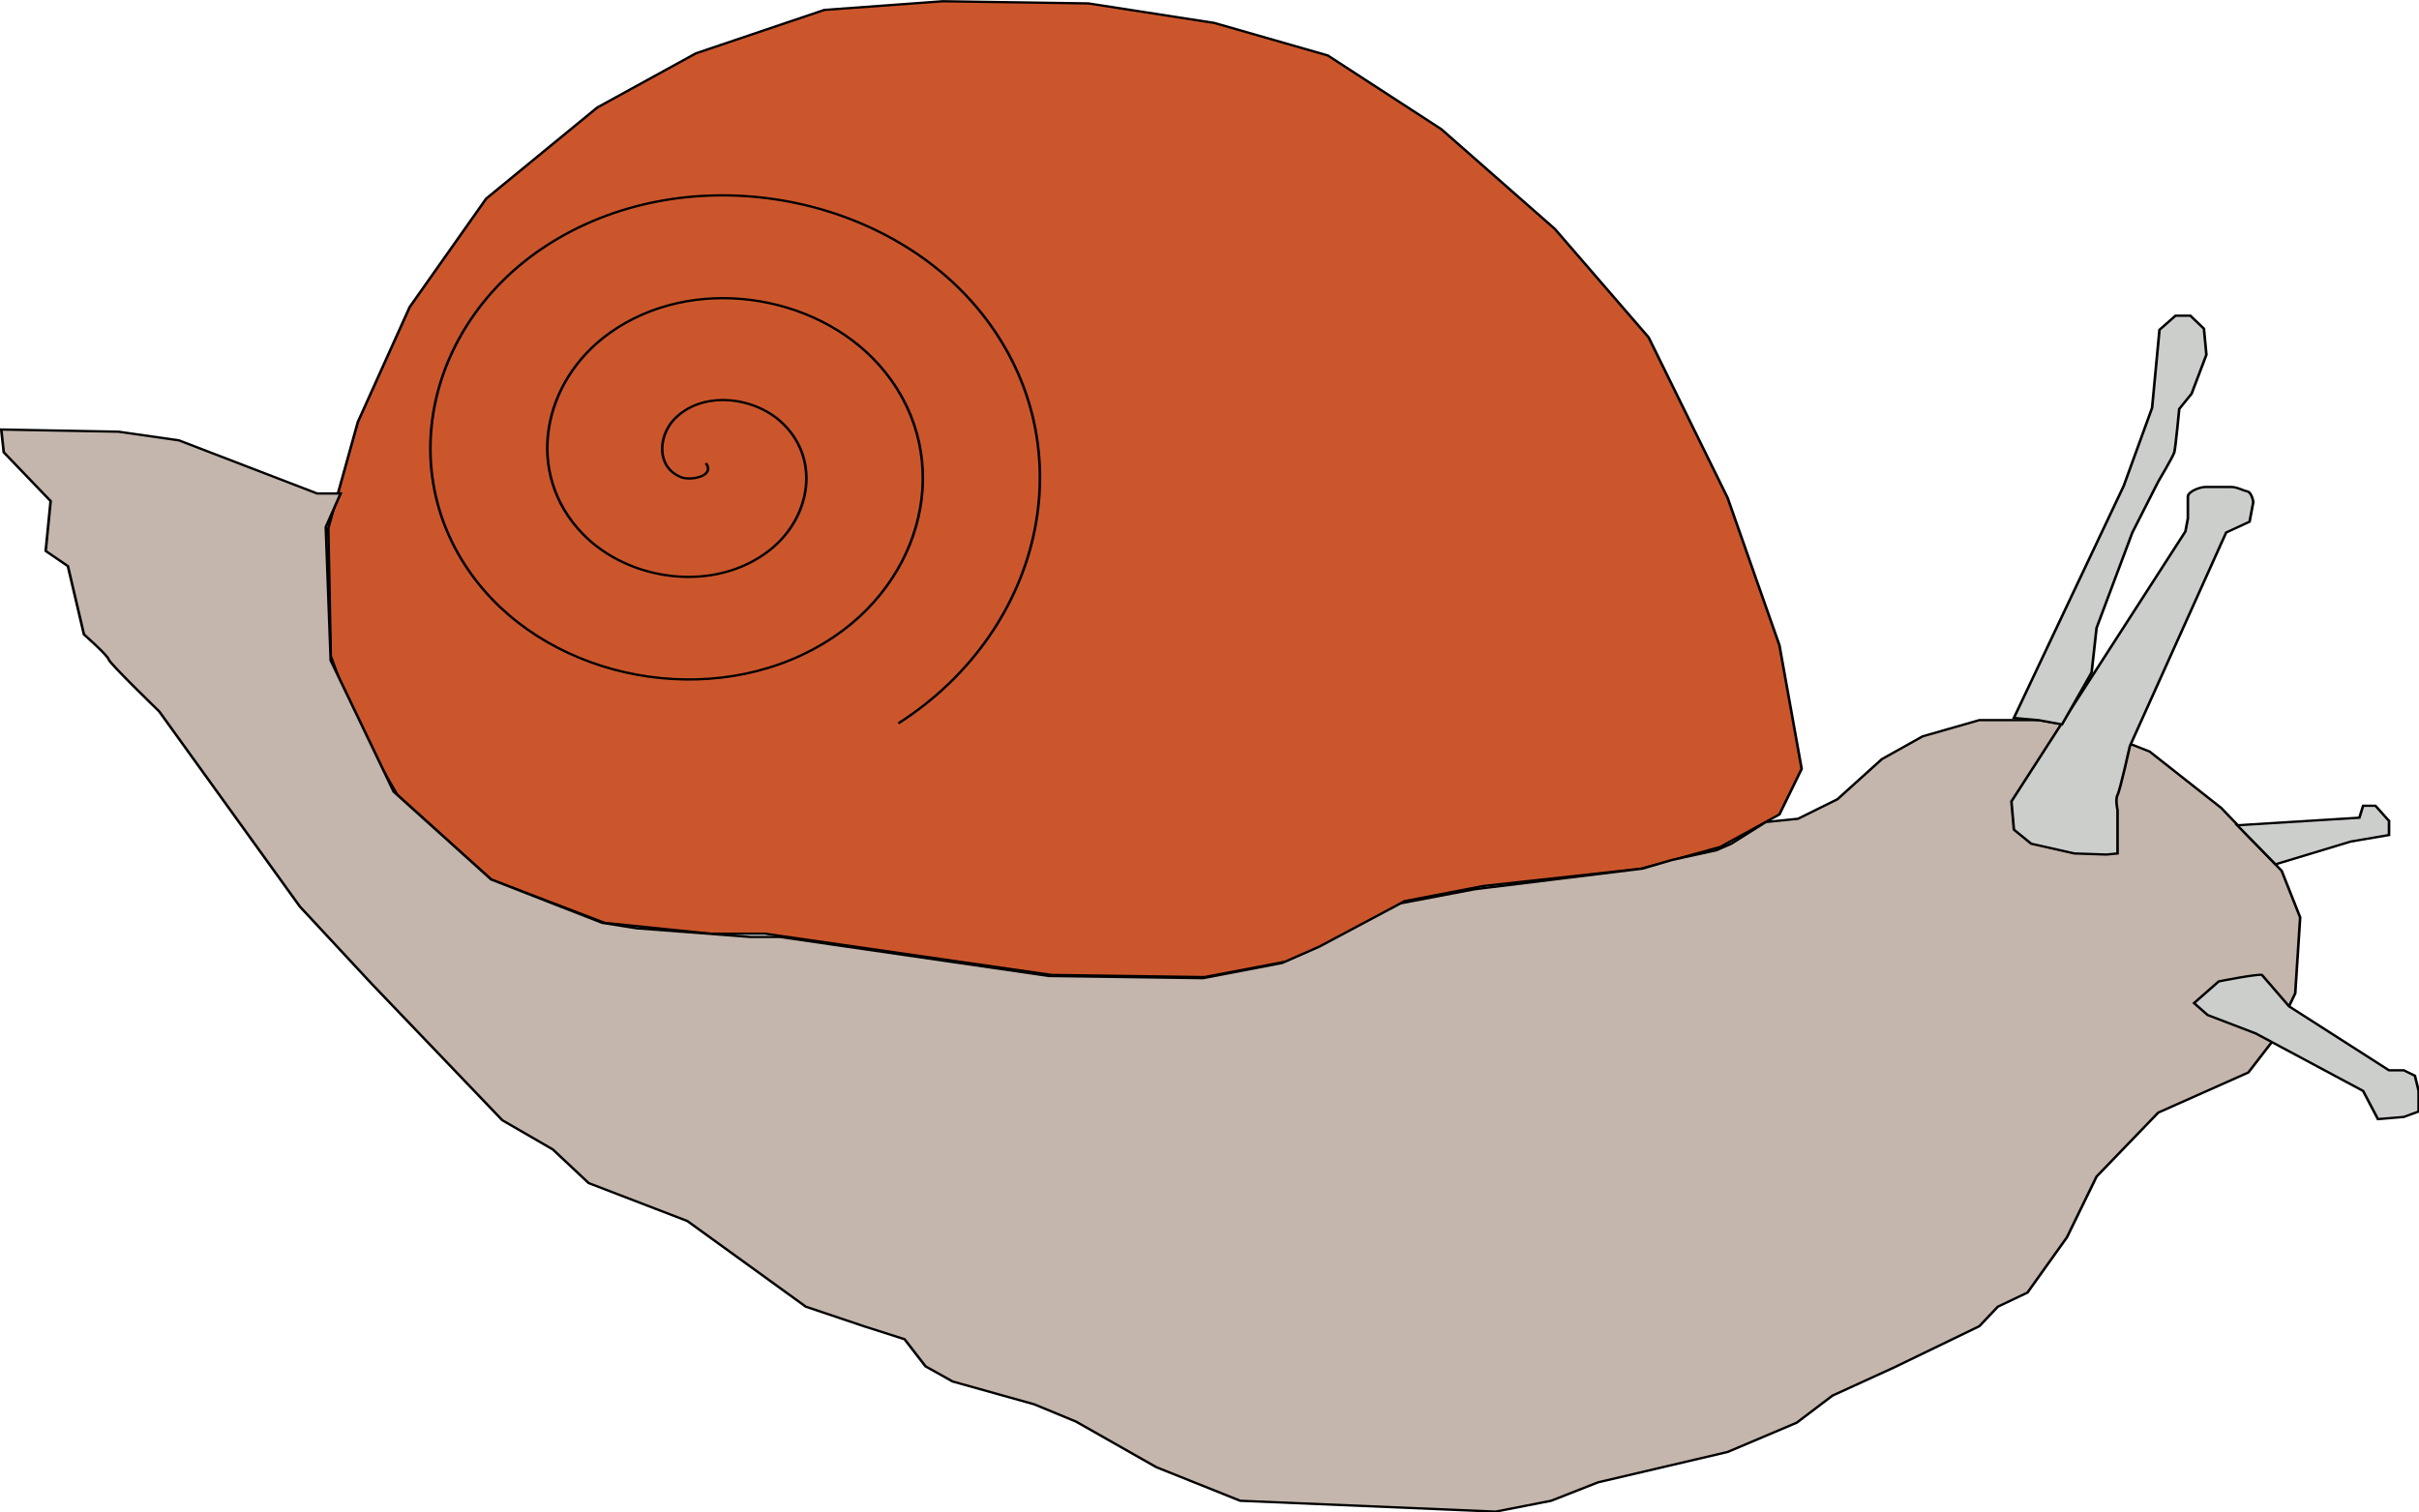
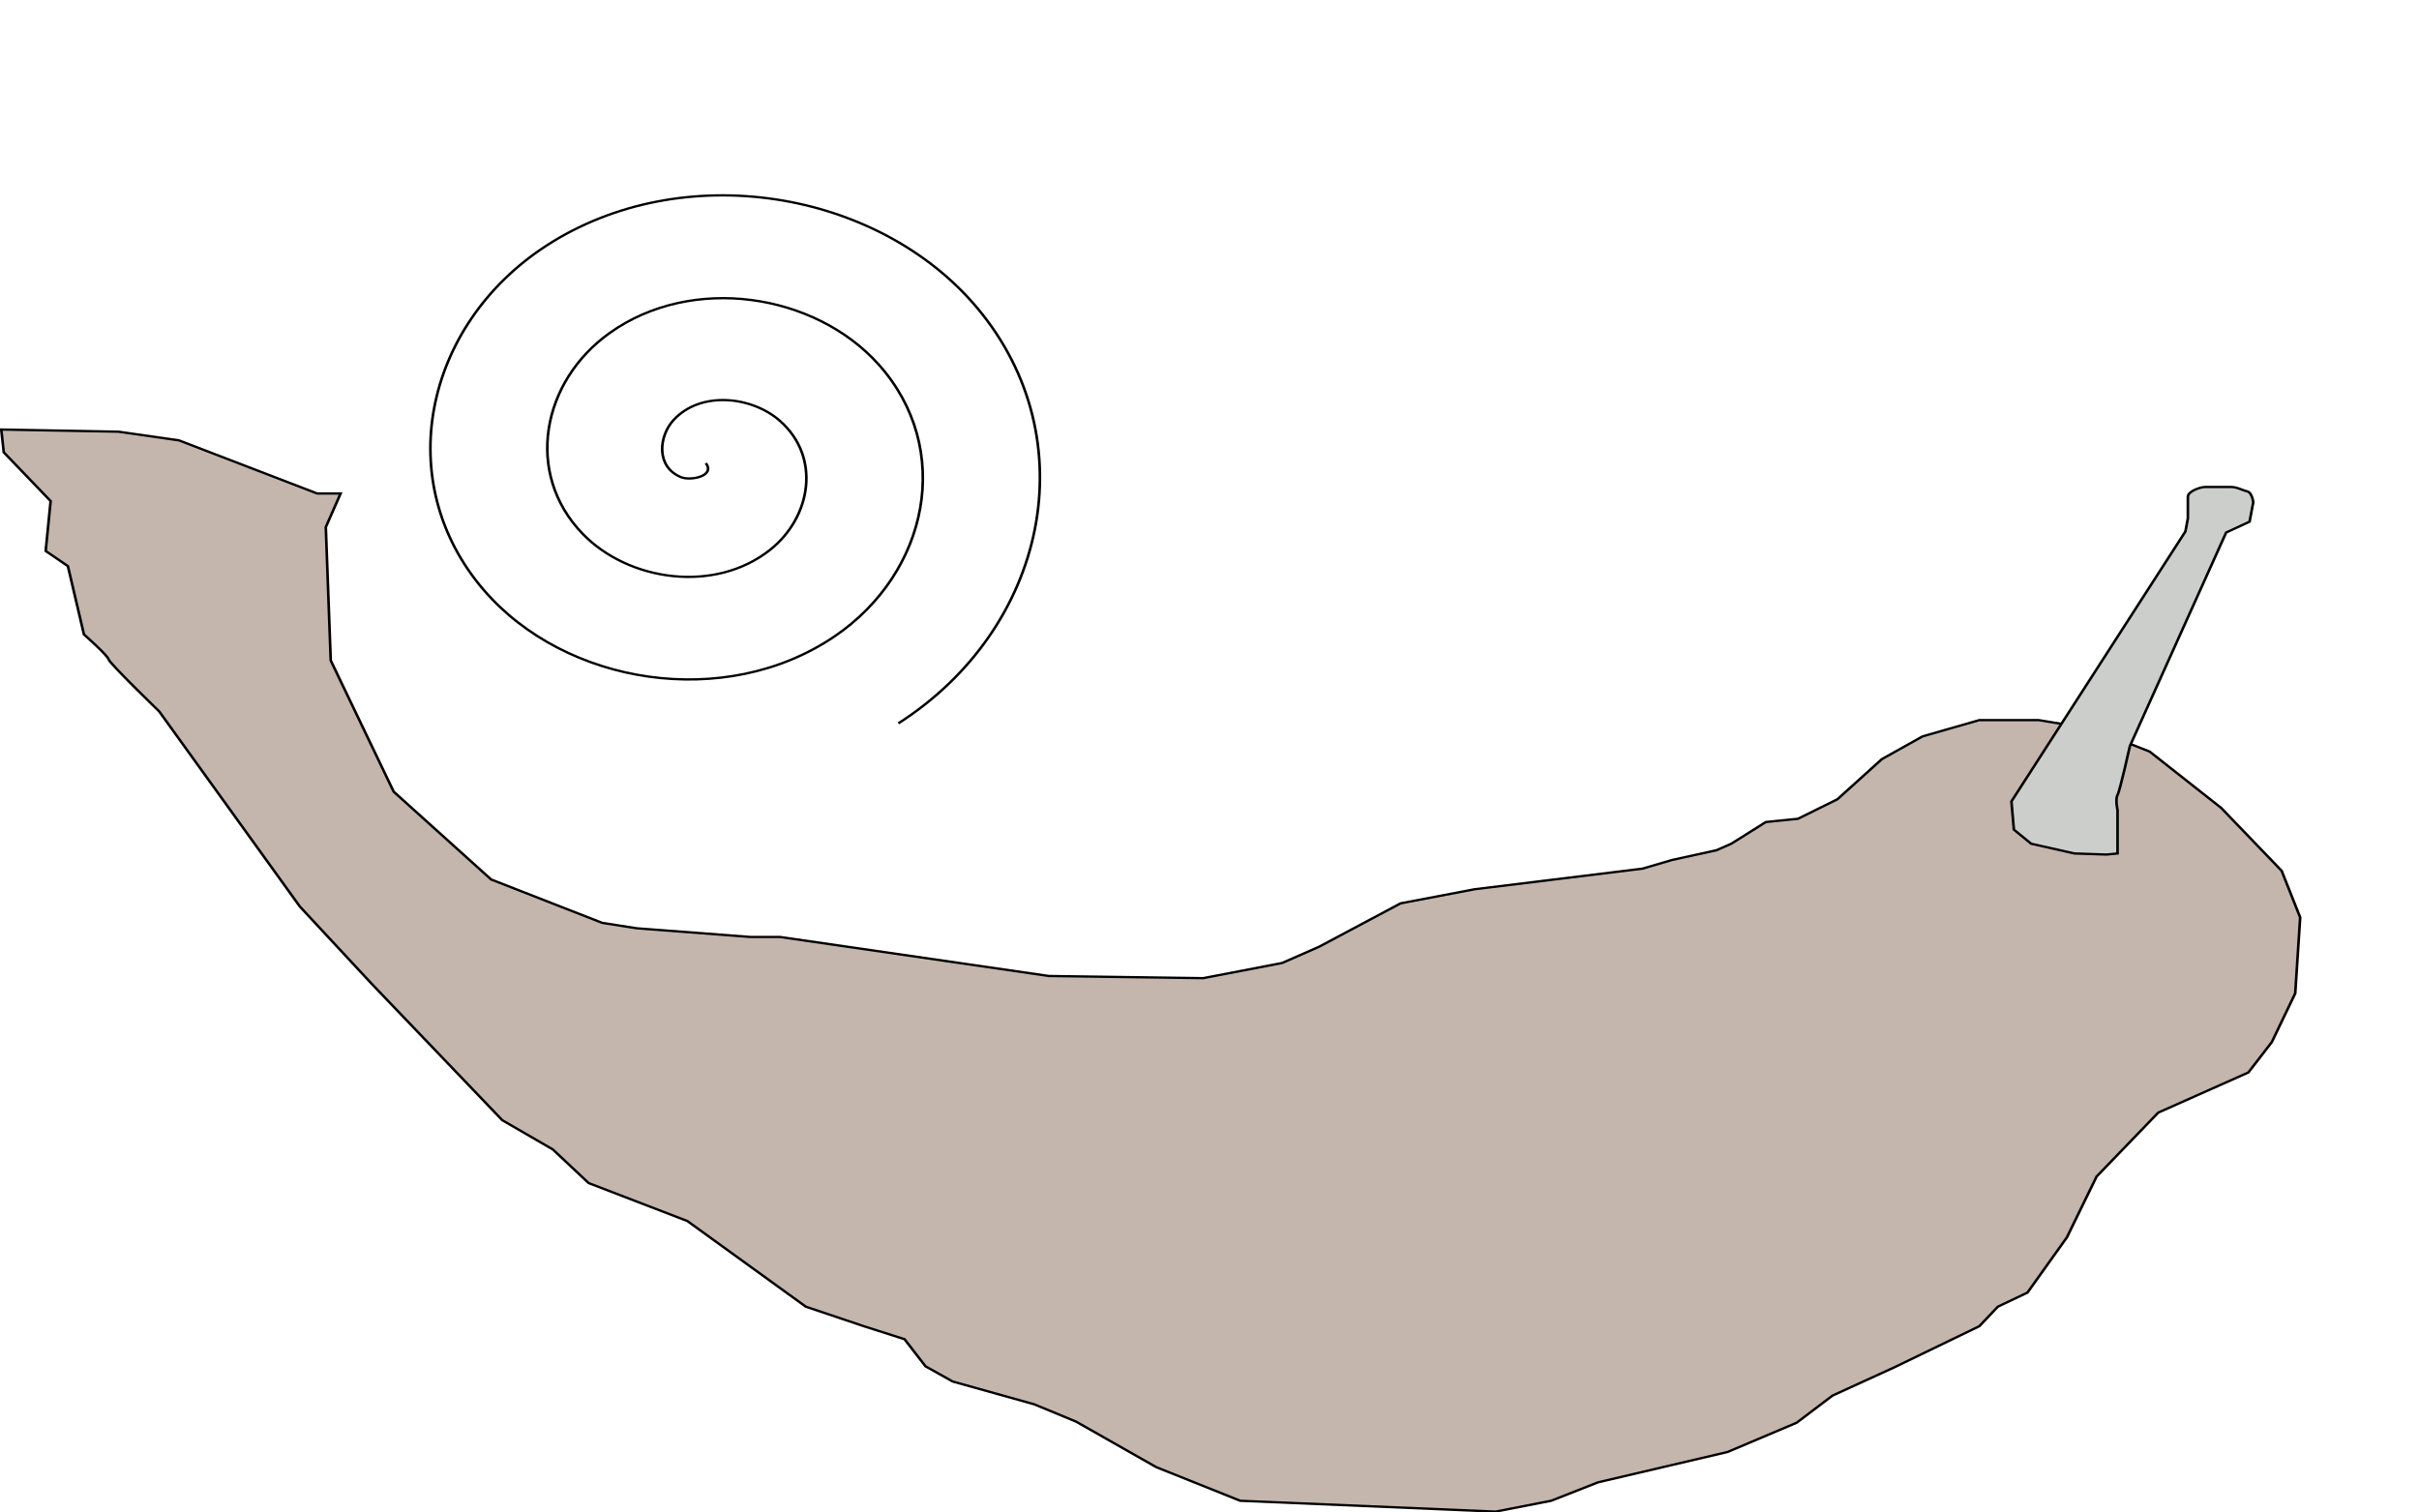
<svg xmlns="http://www.w3.org/2000/svg" xmlns:ns1="http://sodipodi.sourceforge.net/DTD/sodipodi-0.dtd" xmlns:ns2="http://www.inkscape.org/namespaces/inkscape" id="svg12975" ns1:version="0.32" ns2:version="0.44.1" width="984.696" height="615.698" version="1.0" ns1:docbase="D:\_petr_\School\INKSCAPE\svg\06.Zvirata" ns1:docname="hlemyzd_1.svg">
  <defs id="defs12978" />
  <ns1:namedview ns2:window-height="712" ns2:window-width="1024" ns2:pageshadow="2" ns2:pageopacity="0.0" guidetolerance="10.0" gridtolerance="10.0" objecttolerance="10.0" borderopacity="1.0" bordercolor="#666666" pagecolor="#ffffff" id="base" ns2:zoom="0.363187" ns2:cx="886.32381" ns2:cy="321.38013" ns2:window-x="-4" ns2:window-y="-4" ns2:current-layer="svg12975" />
  <g id="g12998" transform="matrix(1.032,0,0,0.907,-49.212,-11.856)" ns2:export-filename="/media/KINGSTON/inkscape/9.c/J.Murin/zvirata/hlemyzd.png" ns2:export-xdpi="90" ns2:export-ydpi="90">
-     <path id="path12984" d="M 749.576,378.682 L 758.337,358.239 L 749.576,302.751 L 729.133,236.554 L 697.981,164.517 L 660.989,115.844 L 616.21,71.064 L 571.43,37.966 L 526.65,23.363 L 477.003,14.602 L 419.568,13.629 L 372.841,17.523 L 322.22,36.992 L 283.281,61.329 L 239.475,102.215 L 209.297,150.889 L 188.854,202.483 L 177.172,250.183 L 178.146,307.618 L 187.881,337.796 L 204.43,369.92 L 241.422,407.886 L 286.202,427.355 L 328.061,432.223 L 349.477,432.223 L 462.401,450.719 L 522.756,451.692 L 558.775,443.905 C 558.775,443.905 580.191,431.249 584.085,429.302 C 587.979,427.355 601.607,417.621 601.607,417.621 L 632.759,410.806 L 695.061,403.019 L 726.212,393.284 L 749.576,378.682 z " style="fill:#cc562c;fill-opacity:1;fill-rule:evenodd;stroke:black;stroke-width:1.034px;stroke-linecap:butt;stroke-linejoin:miter;stroke-opacity:1" />
    <path transform="translate(72.037,77.878)" d="M 254.077,143.101 C 257.884,148.958 248.06,151.122 244.342,149.428 C 234.267,144.838 235.44,130.935 241.422,123.631 C 252.122,110.568 272.189,113.028 283.281,124.118 C 299.559,140.393 295.675,167.34 279.387,182.04 C 257.678,201.633 223.645,196.264 205.403,174.739 C 182.447,147.651 189.326,106.445 216.111,84.692 C 248.552,58.347 296.975,66.751 322.22,98.808 C 351.97,136.586 342.034,192.253 304.698,220.979 C 261.591,254.144 198.663,242.67 166.464,200.049 C 129.877,151.62 142.891,81.421 190.801,45.753 C 244.549,5.74 322.027,20.296 361.159,73.497 C 404.603,132.56 388.502,217.325 330.008,259.918" ns1:t0="0" ns1:argument="-17.855135" ns1:radius="139.32597" ns1:revolution="3" ns1:expansion="1" ns1:cy="143.1008" ns1:cx="254.07692" id="path12986" style="fill:none;fill-rule:evenodd;stroke:black;stroke-width:1.034px;stroke-linecap:butt;stroke-linejoin:miter;stroke-opacity:1" ns1:type="spiral" />
    <path id="path12988" d="M 178.146,309.565 L 176.199,249.696 L 182.04,234.607 L 172.792,234.607 L 118.277,210.757 L 94.427,206.863 L 48.187,205.89 L 49.16,216.111 L 67.656,238.015 L 65.71,260.405 L 74.471,267.219 L 80.798,297.883 C 80.798,297.883 90.046,307.131 90.533,309.078 C 91.02,311.025 110.489,332.442 110.489,332.442 L 165.977,420.054 L 194.208,454.613 L 245.802,515.942 L 265.759,529.084 L 279.874,544.172 L 318.813,561.208 L 365.54,599.66 L 388.416,608.422 L 404.479,614.263 L 412.753,626.431 L 423.462,633.245 L 455.586,643.467 L 472.135,651.255 L 503.773,671.698 L 536.871,686.786 L 637.626,691.654 L 659.529,686.786 L 678.025,678.512 L 729.133,664.883 L 756.39,651.741 L 770.505,639.573 L 794.842,626.918 L 828.427,608.422 L 835.728,599.66 L 847.41,593.333 L 862.985,568.509 L 874.667,541.252 L 899.004,512.534 L 934.536,494.525 L 943.784,480.897 L 953.032,458.993 L 954.979,424.922 L 947.678,403.992 L 923.828,375.761 L 895.597,350.451 L 872.72,340.229 L 851.79,336.336 L 828.427,336.336 L 806.037,343.637 L 789.975,353.858 L 772.452,371.867 L 756.877,380.629 L 744.221,382.089 L 730.593,391.824 L 724.752,394.744 L 707.229,399.125 L 695.548,403.019 L 629.351,412.267 L 600.147,418.594 L 568.023,438.064 L 553.42,445.365 L 522.269,452.179 L 461.427,451.206 L 355.318,433.683 L 343.637,433.683 L 298.857,429.789 L 285.228,427.355 L 241.422,407.886 L 202.97,368.46 L 178.146,309.565 z " style="fill:#c4b6ac;fill-opacity:1;fill-rule:evenodd;stroke:black;stroke-width:1.034px;stroke-linecap:butt;stroke-linejoin:miter;stroke-opacity:1" />
    <path id="path12990" d="M 925.775,252.13 L 935.023,247.263 L 936.483,238.501 C 936.483,238.501 935.996,234.121 934.049,233.634 C 932.102,233.147 930.155,231.687 927.721,231.687 C 925.288,231.687 919.447,231.687 917.5,231.687 C 915.553,231.687 910.686,233.634 910.686,236.068 C 910.686,238.501 910.686,245.802 910.686,245.802 L 909.712,251.643 L 841.082,372.841 L 842.056,385.496 L 848.87,391.824 L 865.906,396.204 L 878.561,396.691 L 882.942,396.204 L 882.942,382.576 L 882.942,376.735 C 882.942,376.735 881.968,371.867 882.942,369.92 C 883.915,367.973 887.809,348.017 887.809,348.017 L 925.775,252.13 z " style="fill:#cccecc;fill-opacity:1;fill-rule:evenodd;stroke:black;stroke-width:1.034px;stroke-linecap:butt;stroke-linejoin:miter;stroke-opacity:1" />
-     <path id="path12992" d="M 930.155,383.549 L 978.342,380.142 L 979.802,374.788 L 984.67,374.788 L 990.024,381.602 L 990.024,387.93 L 974.935,390.85 L 945.244,401.072 L 930.155,383.549 z " style="fill:#cccecc;fill-opacity:1;fill-rule:evenodd;stroke:black;stroke-width:1.034px;stroke-linecap:butt;stroke-linejoin:miter;stroke-opacity:1" />
-     <path id="path12994" d="M 939.89,450.719 C 937.943,450.232 922.854,453.639 922.854,453.639 L 913.119,463.374 L 918.473,468.728 L 937.456,477.003 L 979.802,502.8 L 985.643,515.455 L 995.865,514.481 L 1001.706,512.048 L 1001.706,502.8 L 1000.245,495.985 L 995.865,493.552 L 990.024,493.552 L 950.598,464.834 L 939.89,450.719 z " style="fill:#cccecc;fill-opacity:1;fill-rule:evenodd;stroke:black;stroke-width:1.034px;stroke-linecap:butt;stroke-linejoin:miter;stroke-opacity:1" />
-     <path id="path12996" d="M 842.056,335.362 L 885.375,231.2 L 896.57,196.155 L 899.491,161.11 L 905.818,154.782 L 911.659,154.782 L 917.013,160.623 L 917.987,172.305 L 912.146,189.828 L 907.279,196.642 C 907.279,196.642 905.818,214.164 905.332,216.111 C 904.845,218.058 899.004,229.253 899.004,229.253 L 888.782,252.13 L 874.667,294.963 L 872.72,314.919 L 861.038,338.282 L 851.79,336.336 L 842.056,335.362 z " style="fill:#cccecc;fill-opacity:1;fill-rule:evenodd;stroke:black;stroke-width:1.034px;stroke-linecap:butt;stroke-linejoin:miter;stroke-opacity:1" />
  </g>
</svg>